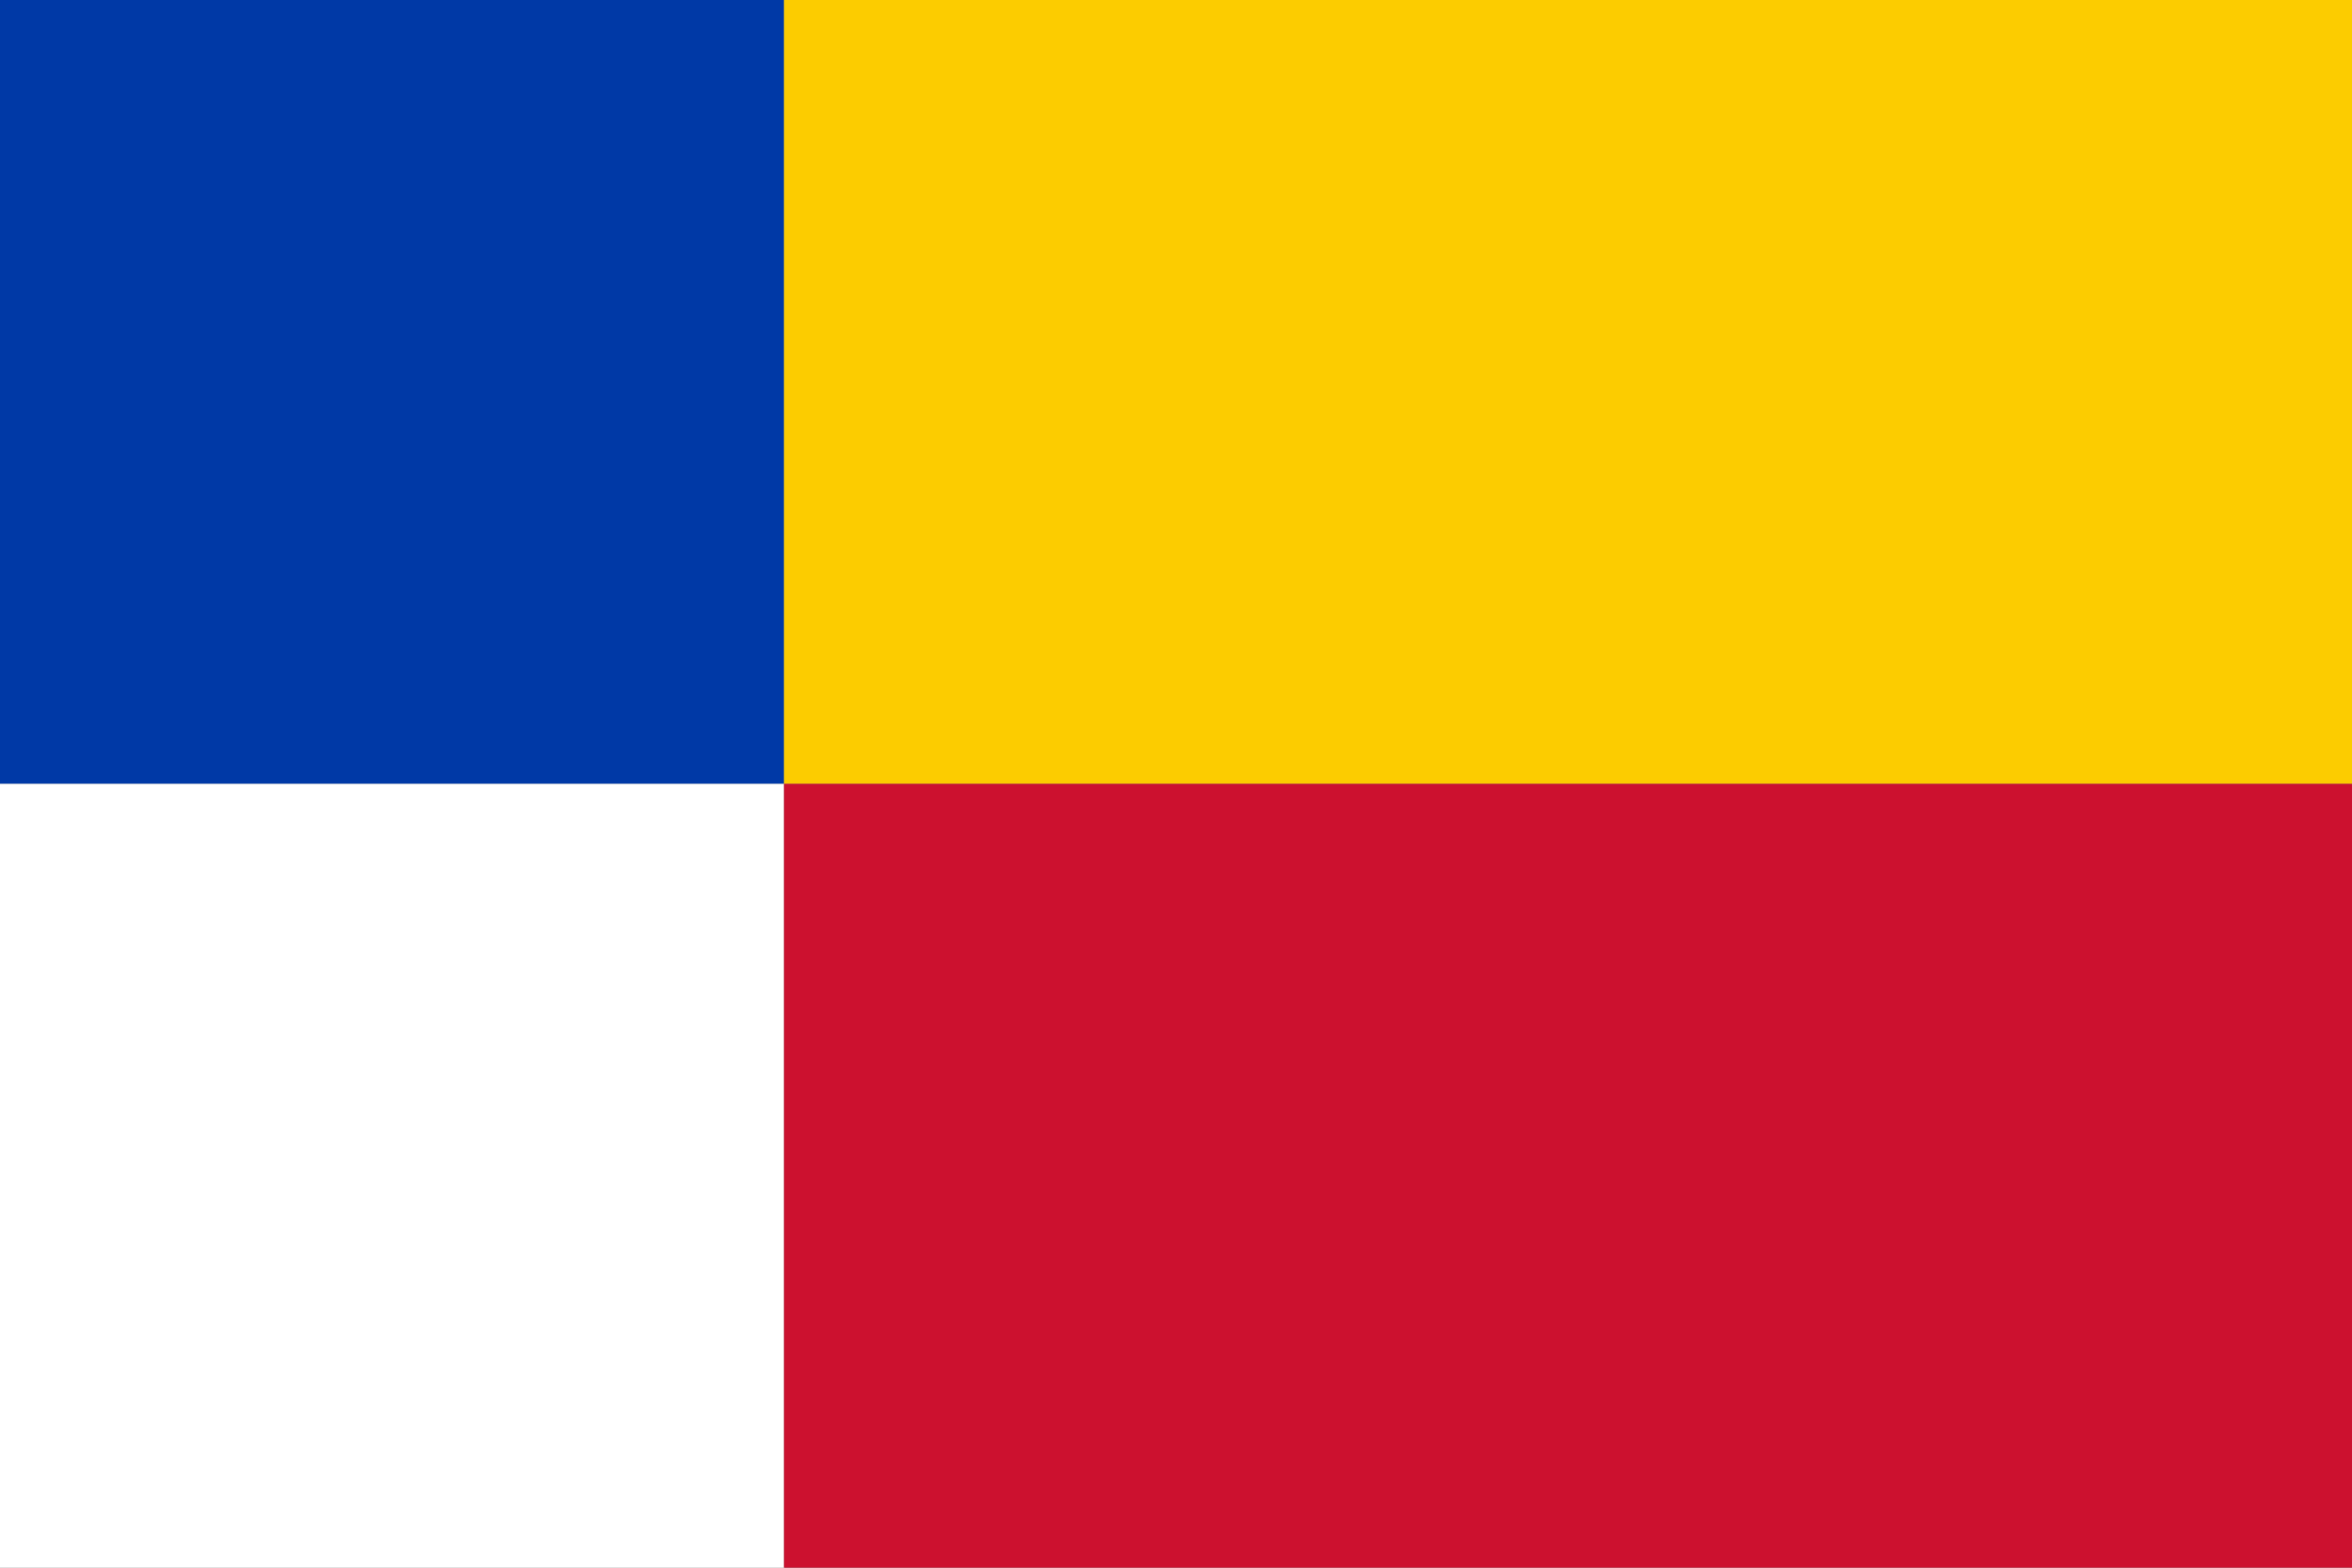
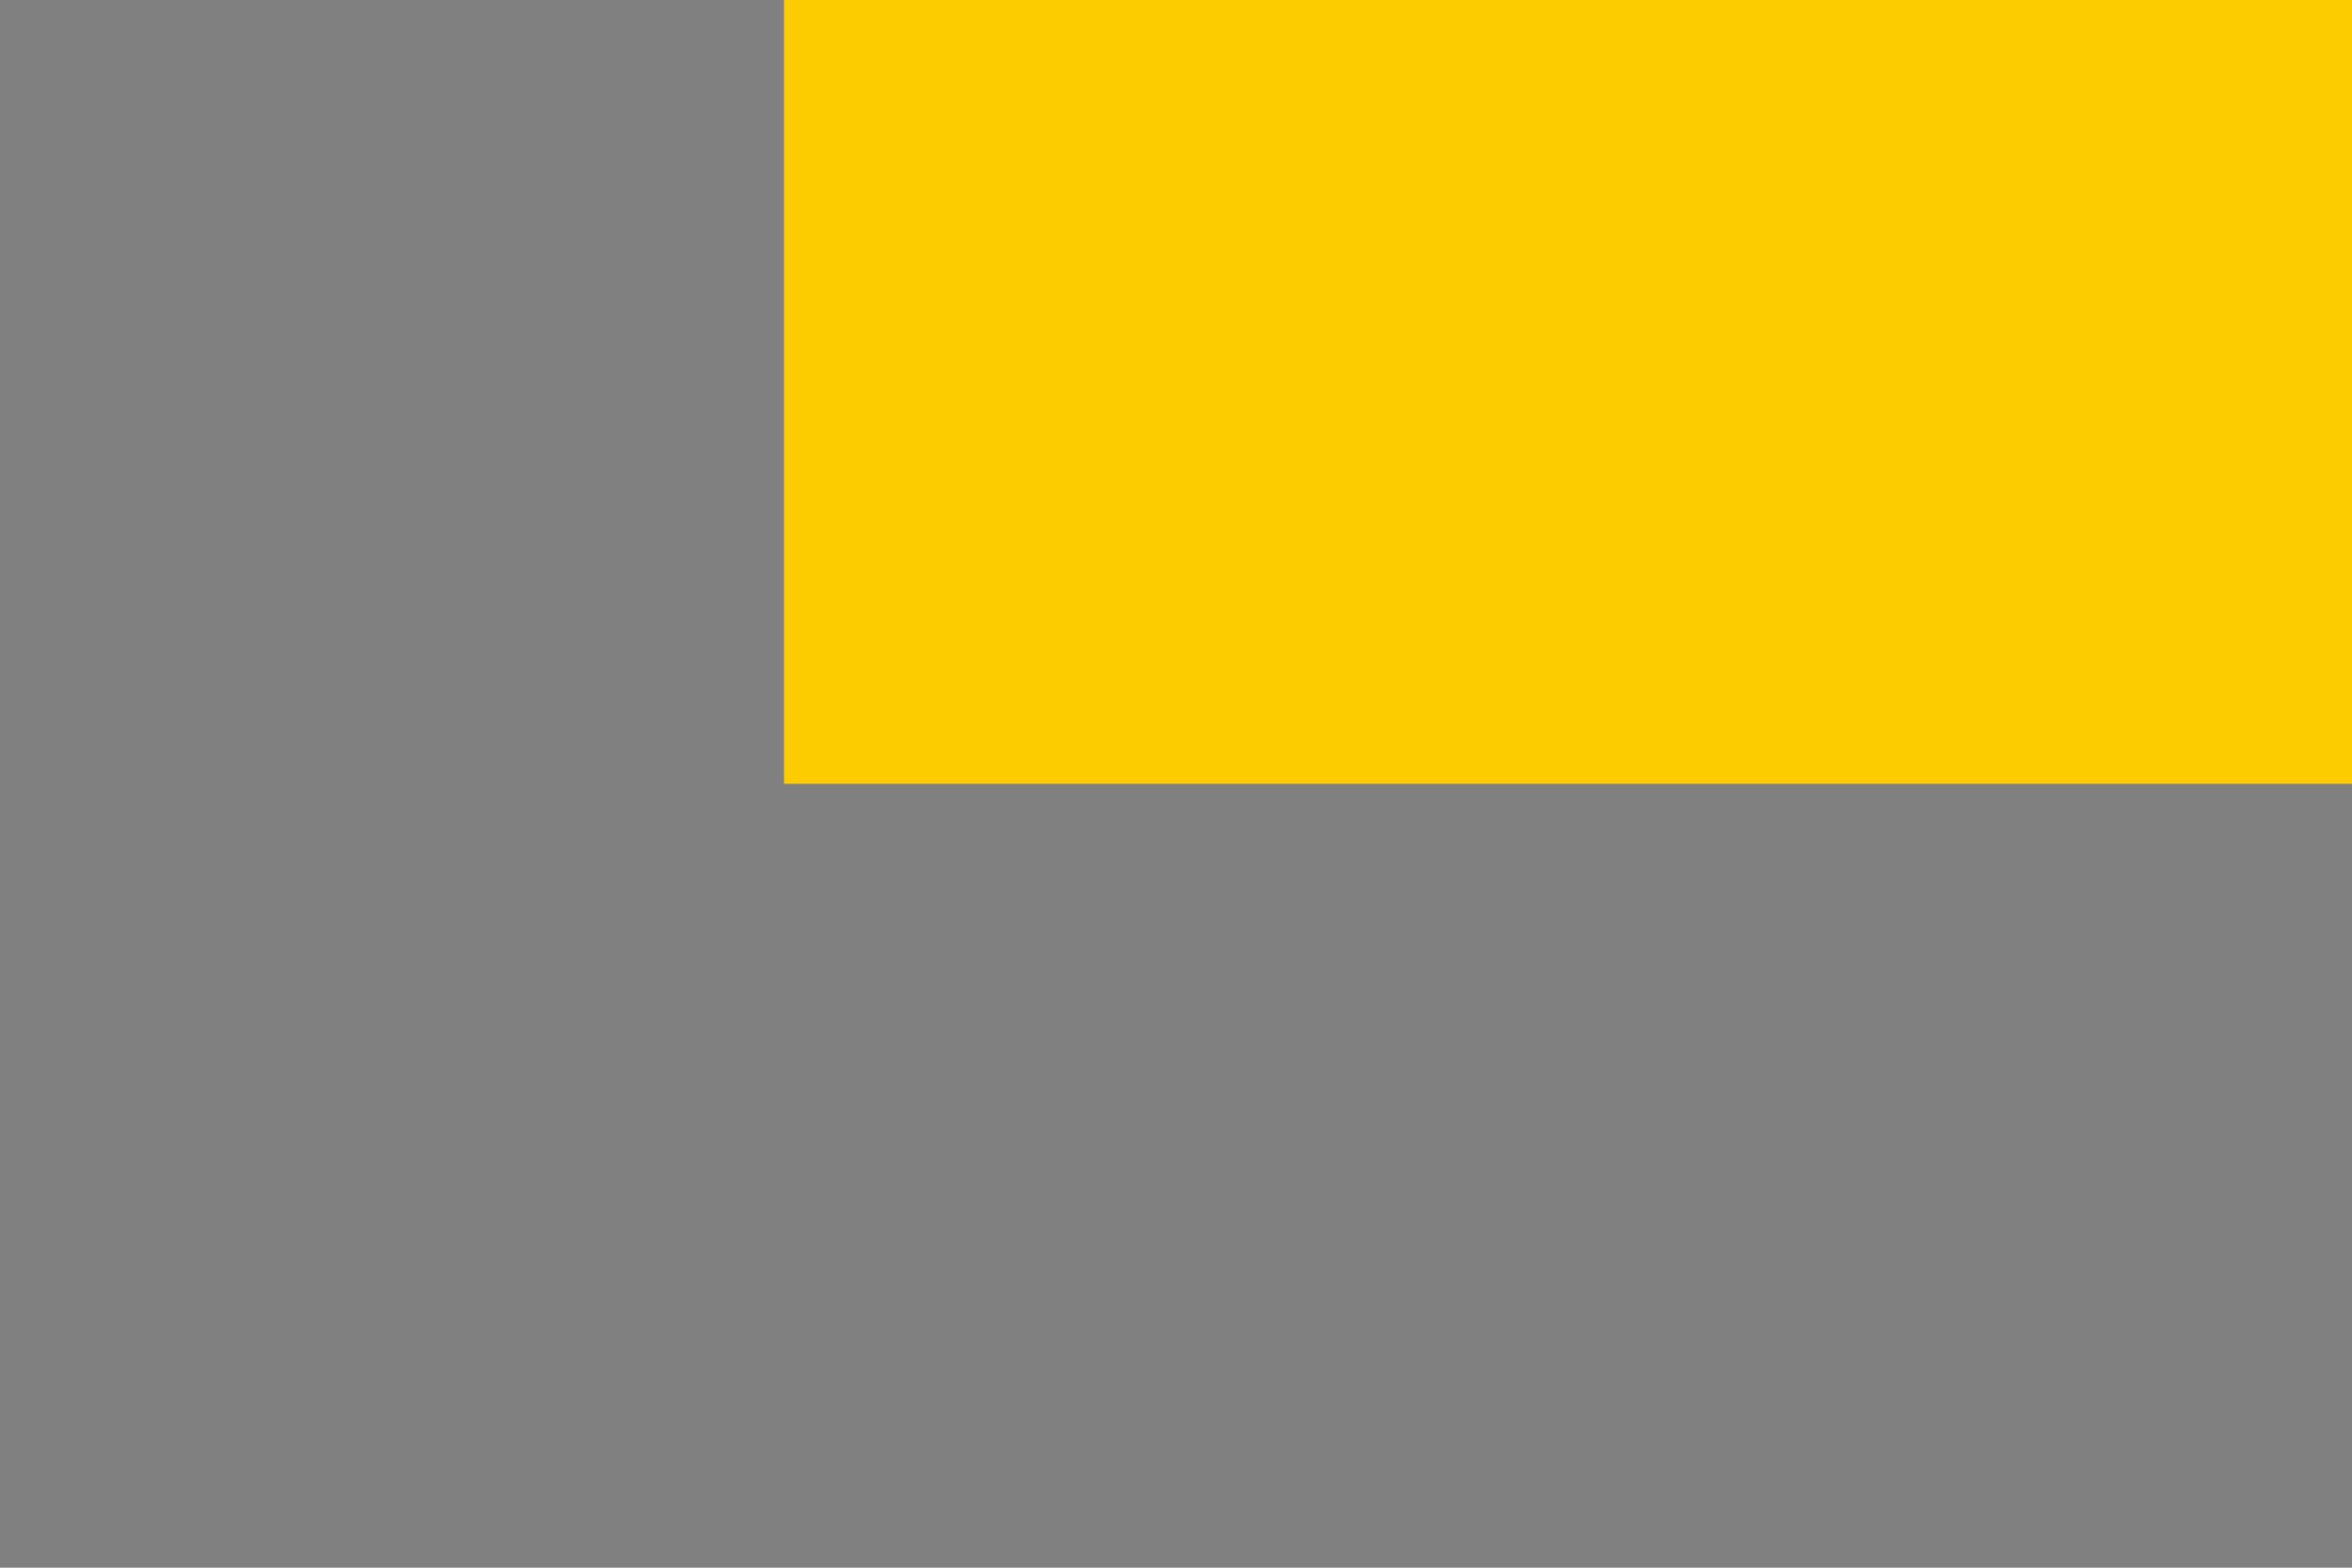
<svg xmlns="http://www.w3.org/2000/svg" xmlns:ns1="http://sodipodi.sourceforge.net/DTD/sodipodi-0.dtd" xmlns:ns2="http://www.inkscape.org/namespaces/inkscape" width="450" height="300" version="1.1" viewBox="0 0 3 2" id="svg3502" ns1:version="0.32" ns2:version="0.45.1" ns1:docname="Heerde.svg" ns2:output_extension="org.inkscape.output.svg.inkscape" ns1:docbase="C:\TIIKERI\Liput\Alankomaat\provinssit\Gelderland - kunnat\svg">
  <rect x="0" y="0" width="3" height="2" fill="#808080" stroke="none" />
  <defs id="defs3513" />
  <ns1:namedview ns2:window-height="712" ns2:window-width="1024" ns2:pageshadow="2" ns2:pageopacity="0.0" guidetolerance="10.0" gridtolerance="10.0" objecttolerance="10.0" borderopacity="1.0" bordercolor="#666666" pagecolor="#ffffff" id="base" ns2:zoom="0.33942289" ns2:cx="585.0311" ns2:cy="-24.84849" ns2:window-x="-4" ns2:window-y="-4" ns2:current-layer="svg3502" />
-   <rect width="1" height="1" x="0" y="0" fill="#5860f8" id="rect3504" style="fill:#0039a6;fill-opacity:1" />
  <rect width="2" height="1" x="1" y="0" fill="#ff0" id="rect3506" style="fill:#fccc00;fill-opacity:1" />
-   <rect width="1" height="1" x="0" y="1" fill="#fff" id="rect3508" />
-   <rect width="2" height="1" x="1" y="1" fill="#f00" id="rect3510" style="fill:#cc112f;fill-opacity:1" />
</svg>